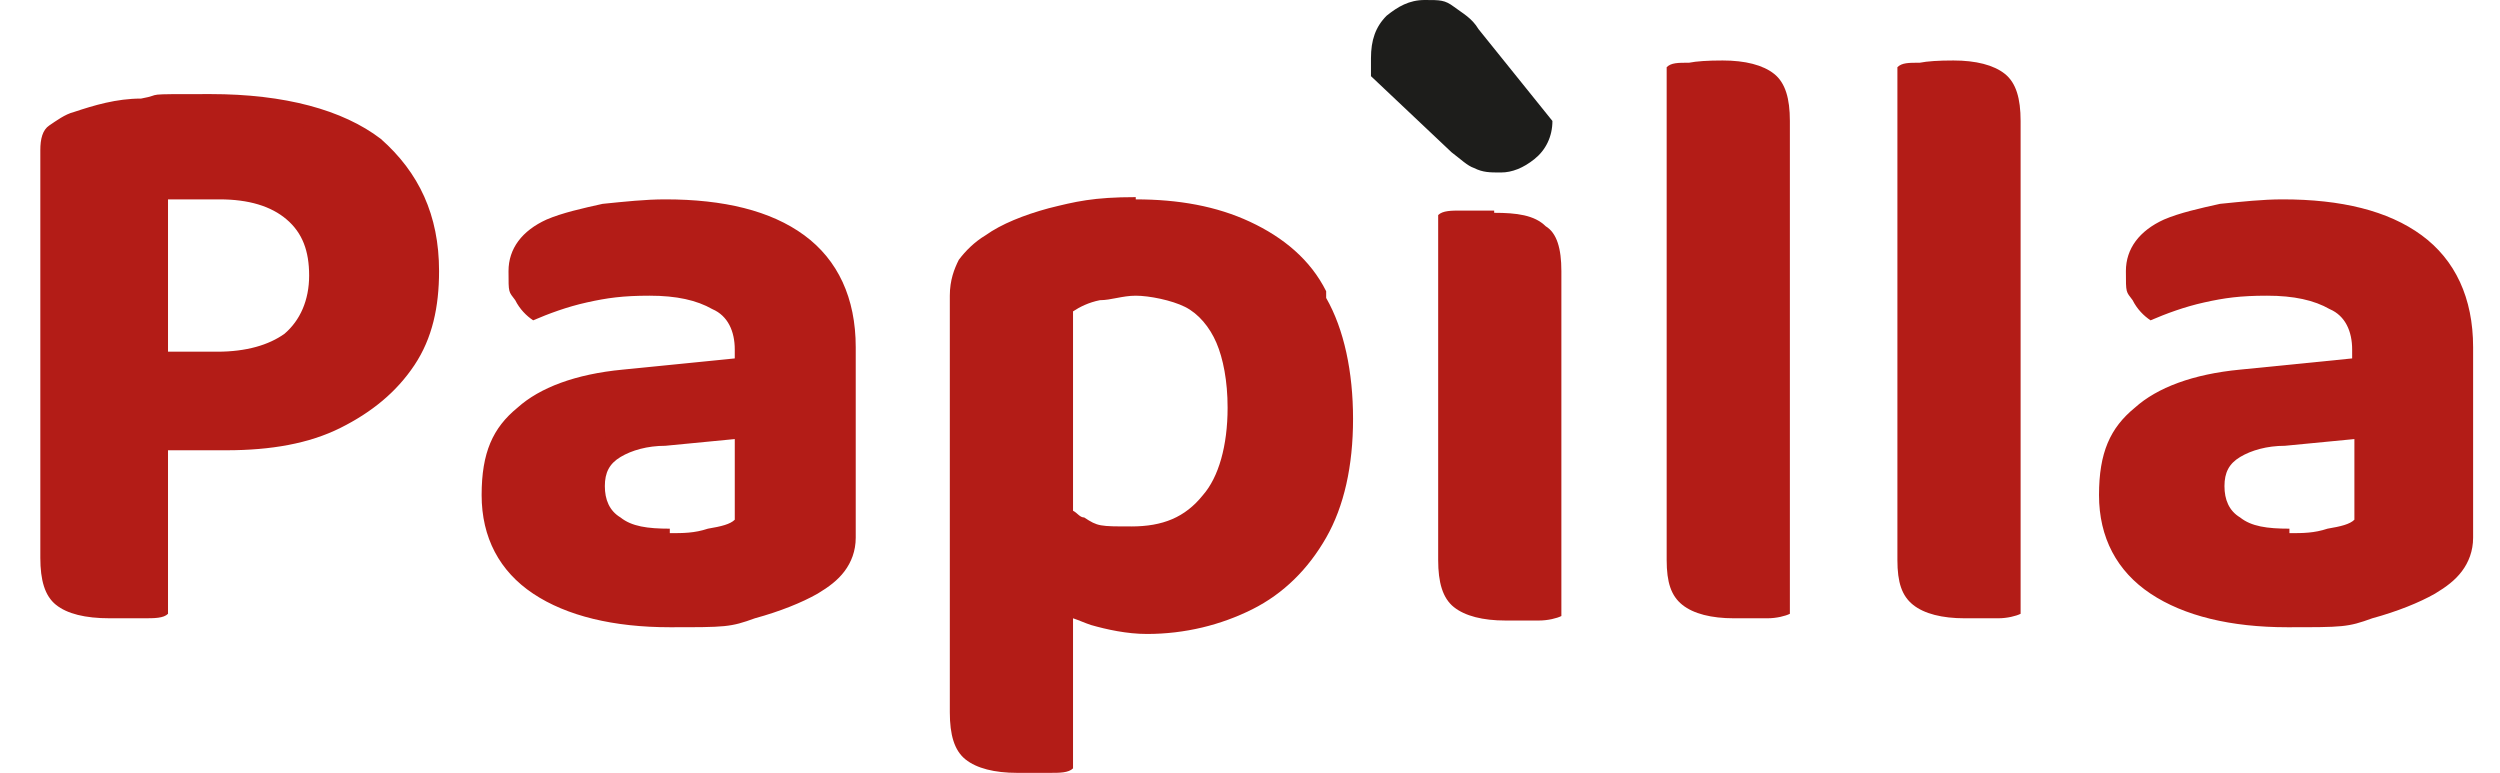
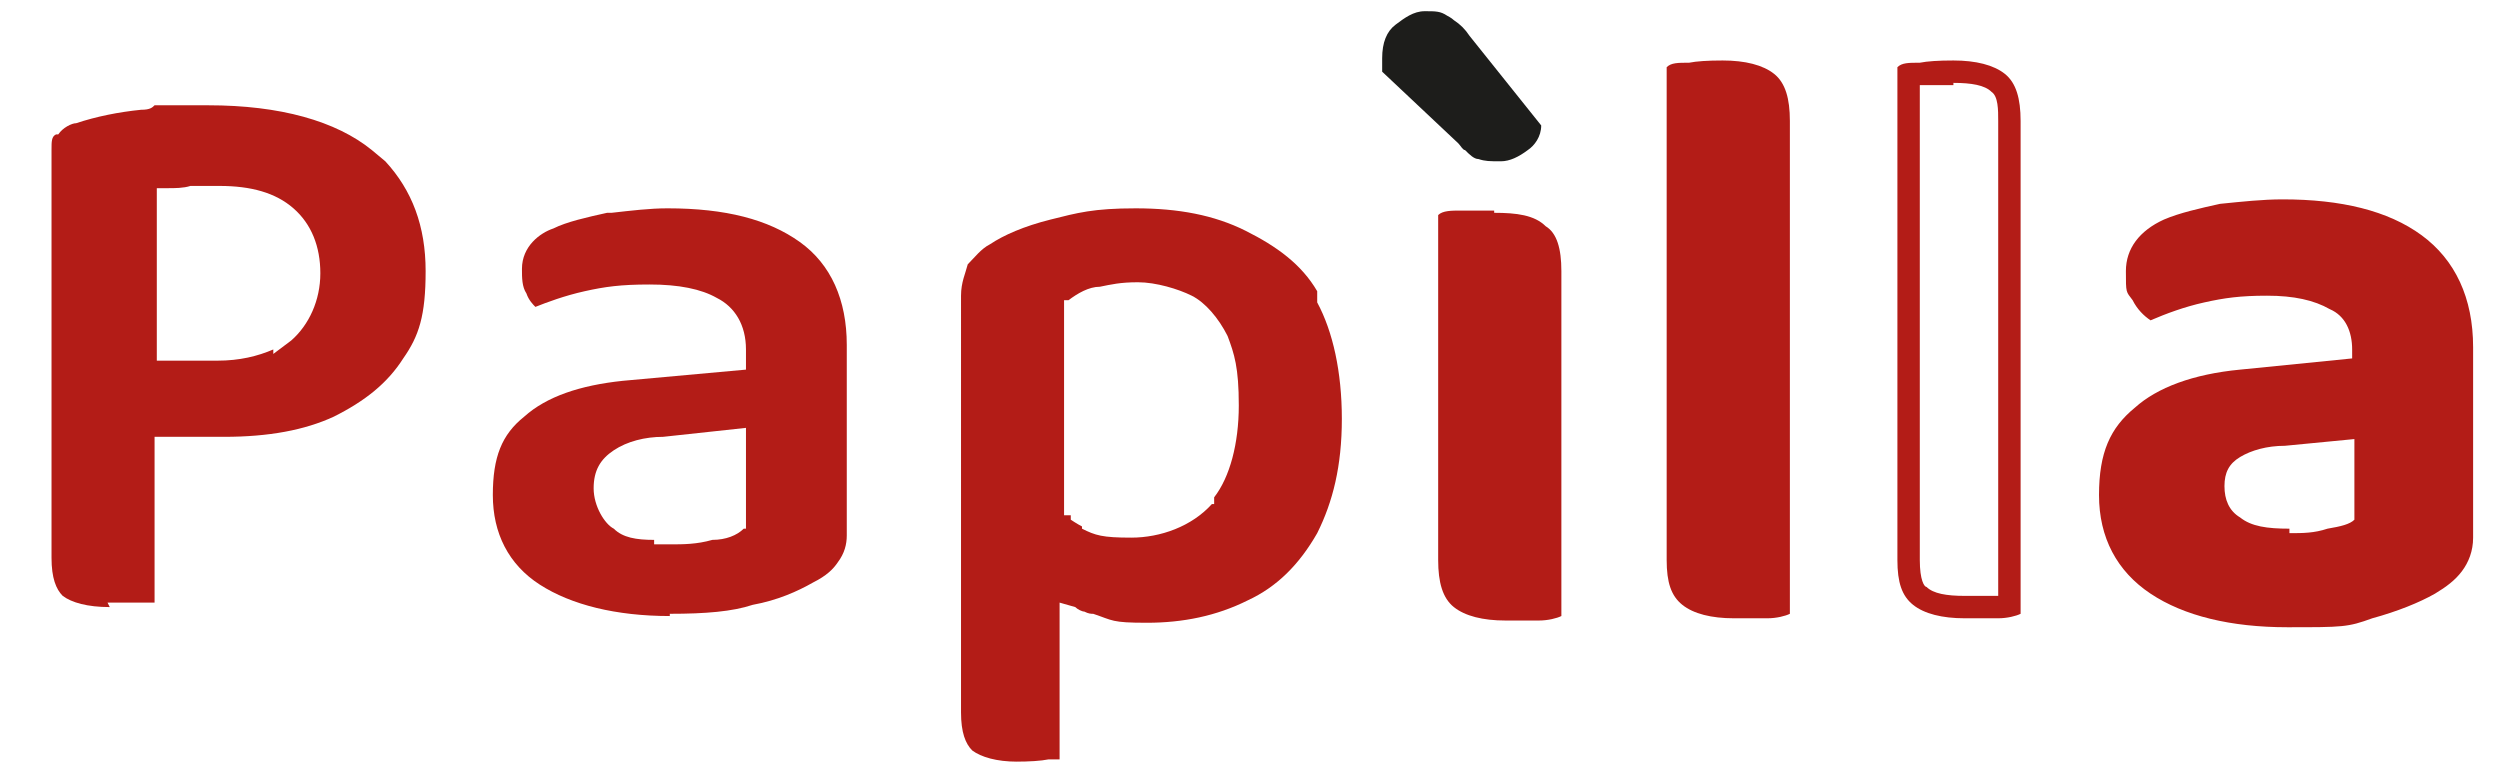
<svg xmlns="http://www.w3.org/2000/svg" id="Livello_1" version="1.1" viewBox="0 0 111.6 34.5">
  <g>
-     <path d="M4.9,27.1c-1,0-1.7-.2-2.1-.5-.3-.3-.5-.8-.5-1.7V6.7c0-.4,0-.6.2-.7h.1c.2-.3.6-.5.8-.5.9-.3,1.9-.5,2.9-.6.4,0,.5-.1.6-.2.1,0,.2,0,2.4,0,3.2,0,5.7.7,7.3,2l.6.5c1.2,1.3,1.8,2.9,1.8,4.9s-.3,2.9-1,3.9c-.7,1.1-1.7,1.9-3.1,2.6-1.3.6-2.9.9-4.9.9h-3.1v7.4c-.2,0-.4,0-.6,0h-1.5ZM7,16.1h2.7c1,0,1.8-.2,2.5-.5v.2l.8-.6c.8-.7,1.3-1.8,1.3-3s-.4-2.2-1.2-2.9c-.8-.7-1.9-1-3.3-1h-1.3c-.3.1-.7.1-1,.1h-.5v7.7Z" style="fill: #b31c17;" />
-     <path d="M9.4,5.2c3.1,0,5.5.6,7,1.9l.6.5c1.1,1.2,1.6,2.7,1.6,4.5s-.3,2.7-.9,3.6c-.7,1-1.6,1.8-2.9,2.5-1.2.6-2.7.9-4.7.9h-3.6v7.5s0,0-.1,0h-1.5c-1.1,0-1.6-.2-1.8-.4-.3-.2-.3-.8-.3-1.3V6.7c0-.2,0-.3,0-.3h0c.2-.2.5-.4.7-.4h0s0,0,0,0c.8-.3,1.8-.5,2.8-.6h0s0,0,0,0c.4,0,.5-.1.7-.2.1,0,.8,0,2.3,0M6.5,16.6h3.2c.7,0,1.4,0,2-.3v.6l1.7-1.4c.9-.8,1.4-2,1.4-3.4s-.4-2.5-1.3-3.3c-.9-.8-2.1-1.1-3.7-1.1h-1.4c-.3,0-.6,0-.9,0h-1v8.7M9.4,4.2c-3.3,0-2,0-3.1.2-1.1,0-2.1.3-3,.6-.4.1-.8.4-1.1.6-.3.2-.4.6-.4,1.1v18.2c0,1,.2,1.7.7,2.1.5.4,1.3.6,2.4.6h1.5c.5,0,.9,0,1.1-.2v-7.3h2.6c2,0,3.7-.3,5.1-1,1.4-.7,2.5-1.6,3.3-2.8.8-1.2,1.1-2.6,1.1-4.2,0-2.5-.9-4.4-2.6-5.9h0c-1.7-1.3-4.3-2-7.6-2h0ZM7.5,15.6v-6.7c.3,0,.7,0,1.1,0h1.2c1.3,0,2.3.3,3,.9.7.6,1,1.4,1,2.5s-.4,2-1.1,2.6h0c-.7.5-1.7.8-3,.8h-2.2Z" style="fill: #b31c17;" />
+     <path d="M4.9,27.1c-1,0-1.7-.2-2.1-.5-.3-.3-.5-.8-.5-1.7V6.7c0-.4,0-.6.2-.7h.1c.2-.3.6-.5.8-.5.9-.3,1.9-.5,2.9-.6.4,0,.5-.1.6-.2.1,0,.2,0,2.4,0,3.2,0,5.7.7,7.3,2l.6.5c1.2,1.3,1.8,2.9,1.8,4.9s-.3,2.9-1,3.9c-.7,1.1-1.7,1.9-3.1,2.6-1.3.6-2.9.9-4.9.9h-3.1v7.4c-.2,0-.4,0-.6,0h-1.5ZM7,16.1h2.7c1,0,1.8-.2,2.5-.5v.2l.8-.6c.8-.7,1.3-1.8,1.3-3s-.4-2.2-1.2-2.9c-.8-.7-1.9-1-3.3-1h-1.3c-.3.1-.7.1-1,.1h-.5Z" style="fill: #b31c17;" />
  </g>
  <g>
    <path d="M29.9,27.5c-2.4,0-4.4-.5-5.8-1.4-1.4-.9-2.1-2.3-2.1-4s.4-2.7,1.4-3.5c1-.9,2.5-1.4,4.4-1.6l5.5-.5v-.9c0-1.1-.5-1.9-1.3-2.3-.7-.4-1.7-.6-3-.6s-2,.1-2.9.3c-.9.2-1.7.5-2.2.7-.1-.1-.3-.3-.4-.6-.2-.3-.2-.7-.2-1.1,0-1,.8-1.6,1.4-1.8.6-.3,1.5-.5,2.4-.7h.2c.9-.1,1.7-.2,2.5-.2,2.6,0,4.5.5,5.9,1.5,1.4,1,2.1,2.6,2.1,4.6v8.5c0,.4-.1.8-.4,1.2-.2.3-.5.6-1.1.9-.7.4-1.6.8-2.7,1-.9.3-2.1.4-3.7.4ZM29.1,24.3h.8c.6,0,1.2,0,1.9-.2.6,0,1.1-.2,1.4-.5h.1v-4.5s-3.7.4-3.7.4c-.8,0-1.6.2-2.2.6-.6.4-.9.9-.9,1.7s.5,1.6.9,1.8c.4.4,1,.5,1.8.5v.2Z" style="fill: #b31c17;" />
-     <path d="M29.7,9.9h0c2.4,0,4.3.5,5.6,1.4,1.3.9,1.9,2.3,1.9,4.2v8.5c0,.3,0,.6-.3.9-.2.2-.5.5-.9.7-.6.4-1.6.7-2.6,1-.9.2-2.1.4-3.5.4-2.3,0-4.2-.5-5.5-1.3-1.2-.8-1.9-2-1.9-3.6s.5-2.5,1.3-3.2c.9-.8,2.3-1.3,4.1-1.4l5-.5h.9v-1.4c0-1.3-.6-2.2-1.6-2.7-.9-.5-1.9-.7-3.2-.7s-2.1.1-3,.3c-.8.2-1.4.4-2,.6,0,0,0-.1-.1-.2-.1-.3-.2-.5-.2-.9s0-.9,1.1-1.4c.6-.3,1.4-.4,2.3-.6h.2c.9-.1,1.7-.2,2.4-.2M29.6,18.9c-.9,0-1.8.2-2.5.6-.8.5-1.2,1.2-1.2,2.2s.4,1.8,1.1,2.2c.4.3.8.5,1.3.6l-.2.3h1.6c.6,0,1.2,0,1.9-.2.6-.1,1.3-.3,1.7-.7l.3-.3v-5.1h-1.1c0,.1-3.1.4-3.1.4M29.7,8.9h0s0,0,0,0h0ZM29.7,8.9c-.9,0-1.8.1-2.8.2-.9.2-1.8.4-2.5.7-1.1.5-1.7,1.3-1.7,2.3s0,.9.3,1.3c.2.4.5.7.8.9.7-.3,1.5-.6,2.4-.8.9-.2,1.6-.3,2.8-.3s2.1.2,2.8.6c.7.3,1,1,1,1.8v.4l-5,.5c-2.1.2-3.7.8-4.7,1.7-1.1.9-1.6,2-1.6,3.9s.8,3.4,2.3,4.4,3.6,1.5,6.1,1.5,2.7,0,3.8-.4c1.1-.3,2.1-.7,2.8-1.1.5-.3.9-.6,1.2-1,.3-.4.5-.9.5-1.5v-8.5c0-2.2-.8-3.9-2.3-5-1.5-1.1-3.6-1.6-6.2-1.6h0ZM29.9,23.8v-.2c-1,0-1.7-.1-2.2-.5-.5-.3-.7-.8-.7-1.4s.2-1,.7-1.3c.5-.3,1.2-.5,2-.5l3.1-.3v3.6c-.2.2-.6.3-1.2.4-.6.2-1.1.2-1.7.2h0Z" style="fill: #b31c17;" />
  </g>
  <g>
    <path d="M45.4,34c-.9,0-1.6-.2-2-.5-.3-.3-.5-.8-.5-1.7V13.2c0-.6.2-1,.3-1.4.3-.3.6-.7,1-.9.6-.4,1.5-.8,2.7-1.1,1.2-.3,1.9-.5,3.8-.5s3.5.3,4.9,1c1.4.7,2.5,1.5,3.2,2.7v.3c0,0,0,.2,0,.2.7,1.3,1.1,3.1,1.1,5.2s-.4,3.7-1.1,5.1c-.8,1.4-1.8,2.4-3.1,3-1.4.7-2.9,1-4.5,1s-1.5-.1-2.4-.4c-.1,0-.2,0-.4-.1-.1,0-.3-.1-.4-.2l-.7-.2v7c-.1,0-.3,0-.5,0q-.5.1-1.5.1ZM48.3,23.6c.6.3.9.4,2.2.4s2.7-.5,3.6-1.5h.1v-.3c.7-.9,1.1-2.4,1.1-4.1s-.2-2.3-.5-3.1c-.4-.8-1-1.5-1.6-1.8s-1.6-.6-2.4-.6-1.2.1-1.7.2c-.5,0-1,.3-1.4.6h-.2v9.6h.3c0,.1,0,.2,0,.2,0,0,.3.2.5.3h0Z" style="fill: #b31c17;" />
-     <path d="M50.7,9.8c1.8,0,3.4.3,4.7.9,1.2.6,2.2,1.3,2.8,2.3v.3c0,0,.1.4.1.4.7,1.2,1.1,2.9,1.1,4.9s-.4,3.6-1.1,4.8c-.7,1.3-1.7,2.2-2.9,2.8-1.3.7-2.8,1-4.3,1s-1.4-.1-2.2-.3c-.1,0-.2,0-.3-.1-.1,0-.3-.1-.5-.2l-1.3-.4v7.3h-.2q-.4,0-1.3,0c-.8,0-1.4-.1-1.7-.4-.3-.2-.3-.8-.3-1.3V13.2c0-.4.1-.7.3-1.1.3-.3.5-.6.9-.8h0s0,0,0,0c.6-.4,1.4-.8,2.5-1,1.2-.3,1.9-.5,3.7-.5M47.4,23.7h0c.1.1.3.3.6.4.7.3,1,.4,2.4.4s3-.5,3.9-1.6l.3-.3h0c.7-1.1,1.1-2.6,1.1-4.4s-.2-2.4-.6-3.3c-.4-.9-1.1-1.7-1.9-2.1-.8-.4-1.7-.6-2.6-.6s-1.3.1-1.8.2c-.6.1-1.1.3-1.6.6l-.4.3v10.1l.5.3M50.7,8.8c-1.9,0-2.7.2-3.9.5-1.1.3-2.1.7-2.8,1.2-.5.3-.9.7-1.2,1.1-.2.4-.4.9-.4,1.6v18.6c0,1,.2,1.7.7,2.1s1.3.6,2.3.6,1,0,1.5,0c.4,0,.8,0,1-.2v-6.7c.3.1.5.2.8.3.7.2,1.6.4,2.5.4,1.7,0,3.3-.4,4.7-1.1,1.4-.7,2.5-1.8,3.3-3.2.8-1.4,1.2-3.2,1.2-5.3s-.4-4-1.2-5.4v-.3c-.7-1.4-1.9-2.4-3.4-3.1-1.5-.7-3.2-1-5.1-1h0ZM50.5,23.5c-1.4,0-1.5,0-2.1-.4-.2,0-.3-.2-.5-.3v-8.9c.3-.2.7-.4,1.2-.5.5,0,1-.2,1.6-.2s1.6.2,2.2.5c.6.3,1.1.9,1.4,1.6.3.7.5,1.7.5,2.9,0,1.7-.4,3.1-1.1,3.9h0c-.8,1-1.8,1.4-3.2,1.4h0Z" style="fill: #b31c17;" />
  </g>
  <g>
    <path d="M67,7.2c-.5,0-.7,0-1-.1-.2,0-.4-.2-.6-.4-.1,0-.2-.2-.3-.3l-3.4-3.2v-.6c0-.7.2-1.2.6-1.5.4-.3.8-.6,1.3-.6s.7,0,1,.2c0,0,.2.1.3.2.3.2.5.4.7.7l3.2,4c0,.5-.3.9-.6,1.1-.4.3-.8.5-1.2.5Z" style="fill: #1d1d1b;" />
-     <path d="M63.6,1q.6,0,.7,0c0,0,.2.1.3.2.3.2.4.3.6.5h0c0,0,0,.1,0,.1l3,3.8c0,.2-.2.5-.4.6-.3.3-.6.4-.9.4-.5,0-.6,0-.8,0h0s0,0,0,0c0,0-.2-.2-.4-.3,0,0-.2-.2-.3-.2l-3.2-3.1v-.4c0-.6.1-.9.4-1.2.4-.3.7-.4,1-.4M63.6,0c-.7,0-1.2.3-1.7.7-.5.5-.7,1.1-.7,1.9v.8l3.6,3.4c.4.3.7.6,1,.7.4.2.7.2,1.2.2s1-.2,1.5-.6c.5-.4.8-1,.8-1.7l-3.3-4.1c-.3-.5-.7-.7-1.1-1-.4-.3-.6-.3-1.3-.3h0Z" style="fill: #1d1d1b;" />
  </g>
  <g>
    <path d="M67.2,27.2c-.9,0-1.6-.2-2-.5-.3-.3-.5-.8-.5-1.7v-15c.1,0,.3,0,.5,0h1.5c.6,0,1.3,0,1.8.3h0c0,.1.2.3.2.3.4.2.5,1,.5,1.6v15c-.1,0-.3,0-.5,0q-.5.1-1.5.1Z" style="fill: #b31c17;" />
    <path d="M66.7,10.4c.2,0,.9,0,1.3.1h0c0,0,.5.3.5.3,0,0,.2.3.2,1.1v14.6h-.2q-.4,0-1.3,0c-.8,0-1.4-.1-1.7-.4-.3-.2-.3-.8-.3-1.3v-14.6h1.5M66.7,9.4h-1.5c-.4,0-.8,0-1,.2v15.4c0,1,.2,1.7.7,2.1.5.4,1.3.6,2.3.6s1,0,1.5,0c.4,0,.8-.1,1-.2v-15.4c0-1-.2-1.7-.7-2h0c-.5-.5-1.3-.6-2.3-.6h0Z" style="fill: #b31c17;" />
  </g>
  <g>
    <path d="M77.4,27.1c-.9,0-1.6-.2-2-.5-.3-.2-.5-.6-.5-1.6V3.4s0,0,0,0c.1,0,.3,0,.5,0q.5,0,1.4,0c.9,0,1.6.2,2,.5.3.3.5.8.5,1.7v21.6c-.1,0-.3,0-.5,0h-1.5Z" style="fill: #b31c17;" />
    <path d="M76.9,3.7c.8,0,1.4.1,1.7.4.3.2.3.8.3,1.3v21.2h-1.5c-.8,0-1.4-.1-1.7-.4-.1,0-.3-.3-.3-1.2V3.8c0,0,.1,0,.2,0q.4,0,1.3,0M76.9,2.7q-1,0-1.5.1c-.5,0-.8,0-1,.2v22c0,1,.2,1.6.7,2,.5.4,1.3.6,2.3.6h1.5c.4,0,.8-.1,1-.2V5.4c0-1-.2-1.7-.7-2.1s-1.3-.6-2.3-.6h0Z" style="fill: #b31c17;" />
  </g>
  <g>
-     <path d="M87.7,27.1c-.9,0-1.6-.2-2-.5-.3-.2-.5-.6-.5-1.6V3.4s0,0,0,0c.1,0,.3,0,.5,0q.5,0,1.4,0c.9,0,1.6.2,2,.5.3.3.5.8.5,1.7v21.6c-.1,0-.3,0-.5,0h-1.5Z" style="fill: #b31c17;" />
    <path d="M87.2,3.7c.8,0,1.4.1,1.7.4.3.2.3.8.3,1.3v21.2h-1.5c-.8,0-1.4-.1-1.7-.4-.1,0-.3-.3-.3-1.2V3.8c0,0,.1,0,.2,0q.4,0,1.3,0M87.2,2.7q-1,0-1.5.1c-.5,0-.8,0-1,.2v22c0,1,.2,1.6.7,2,.5.4,1.3.6,2.3.6h1.5c.4,0,.8-.1,1-.2V5.4c0-1-.2-1.7-.7-2.1s-1.3-.6-2.3-.6h0Z" style="fill: #b31c17;" />
  </g>
  <g>
    <path d="M102.1,27.5c-2.4,0-4.4-.5-5.8-1.4-1.4-.9-2.1-2.3-2.1-4s.4-2.7,1.4-3.5c1-.9,2.5-1.4,4.4-1.6l5.5-.5v-.9c0-1.1-.5-1.9-1.3-2.3-.7-.4-1.7-.6-3-.6s-2,.1-2.9.3c-.9.2-1.7.5-2.2.7-.1-.1-.3-.3-.4-.5-.2-.3-.2-.7-.2-1.1,0-1,.8-1.6,1.4-1.8.6-.3,1.5-.5,2.4-.7h.2c.9-.1,1.7-.2,2.5-.2,2.6,0,4.5.5,5.9,1.5,1.4,1,2.1,2.6,2.1,4.6v8.5c0,.4-.1.8-.4,1.2-.2.3-.5.6-1.1.9-.7.4-1.6.8-2.7,1-.9.3-2.1.4-3.7.4ZM101.4,24.3h.8c.6,0,1.2,0,1.9-.2.6,0,1.1-.2,1.4-.5h.1v-4.5s-3.7.4-3.7.4c-.8,0-1.6.2-2.2.6-.6.4-.9.9-.9,1.7s.5,1.6.9,1.8c.4.4,1,.5,1.8.5v.2Z" style="fill: #b31c17;" />
    <path d="M101.9,9.9h0c2.4,0,4.3.5,5.6,1.4,1.3.9,1.9,2.3,1.9,4.2v8.5c0,.3,0,.6-.3.9-.2.2-.5.5-.9.7-.6.4-1.6.7-2.6,1-.9.2-2.1.4-3.5.4-2.3,0-4.2-.5-5.5-1.3-1.2-.8-1.9-2-1.9-3.6s.5-2.5,1.3-3.2c.9-.8,2.3-1.3,4.1-1.4l5-.5h.9v-1.4c0-1.3-.6-2.2-1.6-2.7-.9-.5-1.9-.7-3.2-.7s-2.1.1-3,.3c-.8.2-1.4.4-2,.6,0,0,0-.1-.1-.2-.1-.3-.2-.5-.2-.9s0-.9,1.1-1.4c.6-.3,1.4-.4,2.3-.6h.2c.9-.1,1.7-.2,2.4-.2M101.9,18.9c-.9,0-1.8.2-2.5.6-.8.5-1.2,1.2-1.2,2.2s.4,1.8,1.1,2.2c.4.3.8.5,1.3.6l-.2.3h1.6c.6,0,1.2,0,1.9-.2.6-.1,1.3-.3,1.7-.7l.3-.3v-5.1h-1.1c0,.1-3.1.4-3.1.4M101.9,8.9h0s0,0,0,0h0ZM101.9,8.9c-.9,0-1.8.1-2.8.2-.9.2-1.8.4-2.5.7-1.1.5-1.7,1.3-1.7,2.3s0,.9.3,1.3c.2.4.5.7.8.9.7-.3,1.5-.6,2.4-.8.9-.2,1.6-.3,2.8-.3s2.1.2,2.8.6c.7.3,1,1,1,1.8v.4l-5,.5c-2.1.2-3.7.8-4.7,1.7-1.1.9-1.6,2-1.6,3.9s.8,3.4,2.3,4.4,3.6,1.5,6.1,1.5,2.7,0,3.8-.4c1.1-.3,2.1-.7,2.8-1.1.5-.3.9-.6,1.2-1,.3-.4.5-.9.5-1.5v-8.5c0-2.2-.8-3.9-2.3-5-1.5-1.1-3.6-1.6-6.2-1.6h0ZM102.2,23.8v-.2c-1,0-1.7-.1-2.2-.5-.5-.3-.7-.8-.7-1.4s.2-1,.7-1.3c.5-.3,1.2-.5,2-.5l3.1-.3v3.6c-.2.2-.6.3-1.2.4-.6.2-1.1.2-1.7.2h0Z" style="fill: #b31c17;" />
  </g>
</svg>